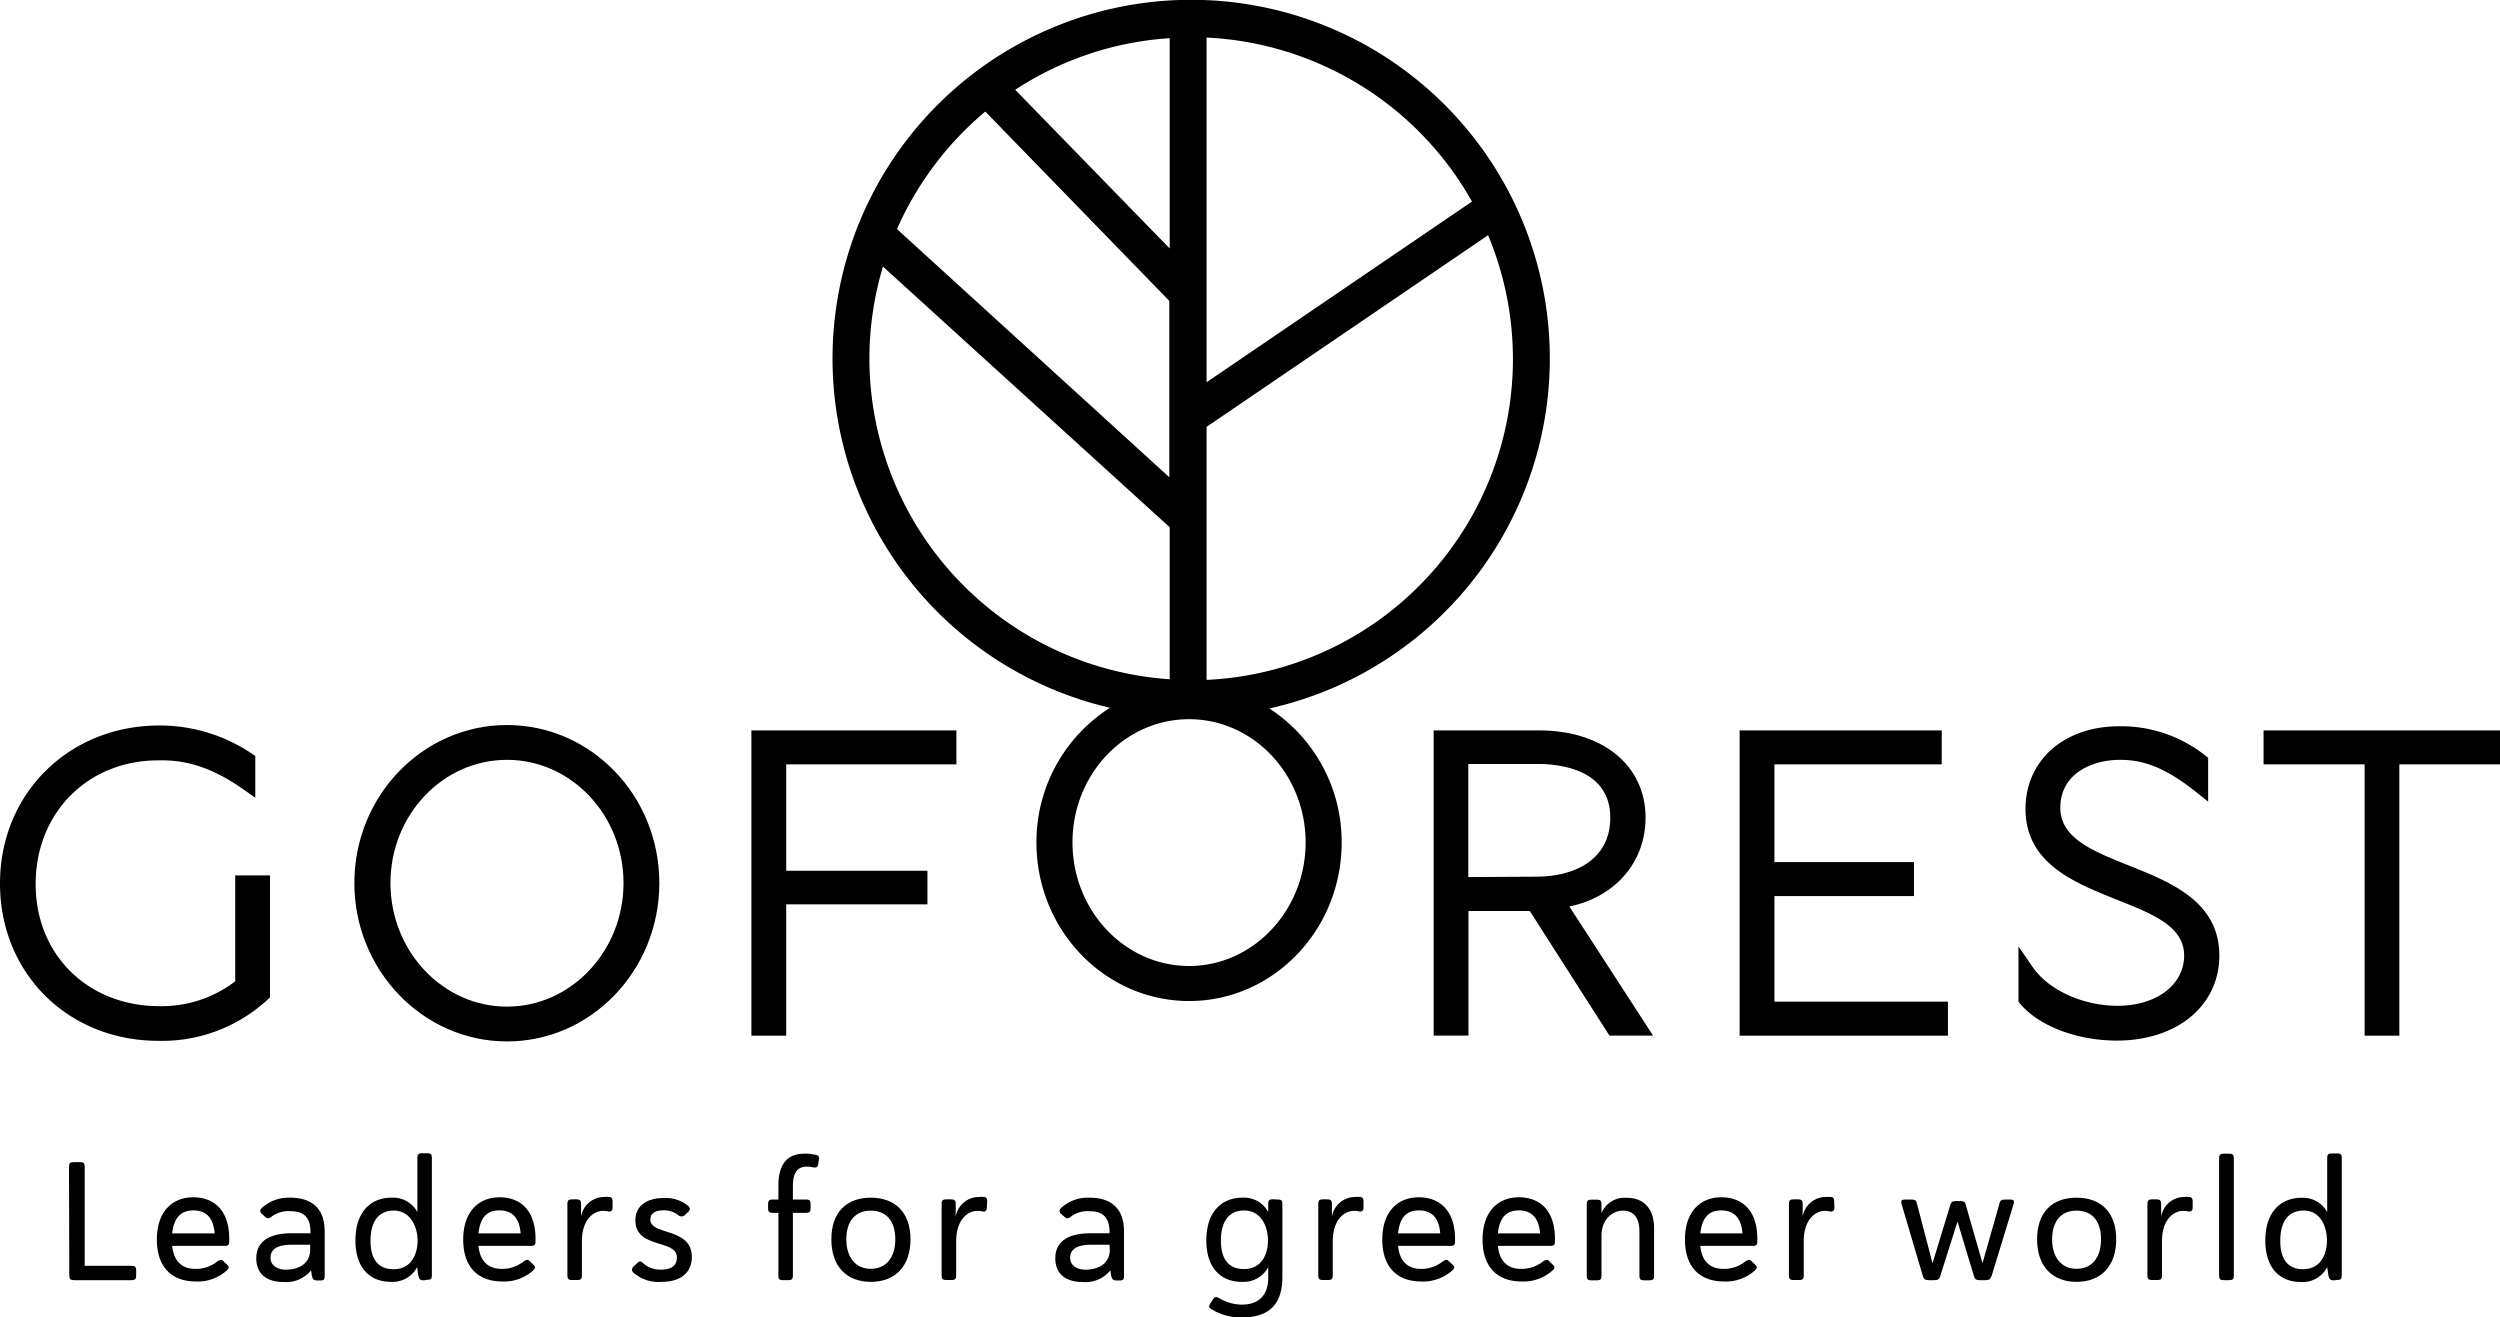
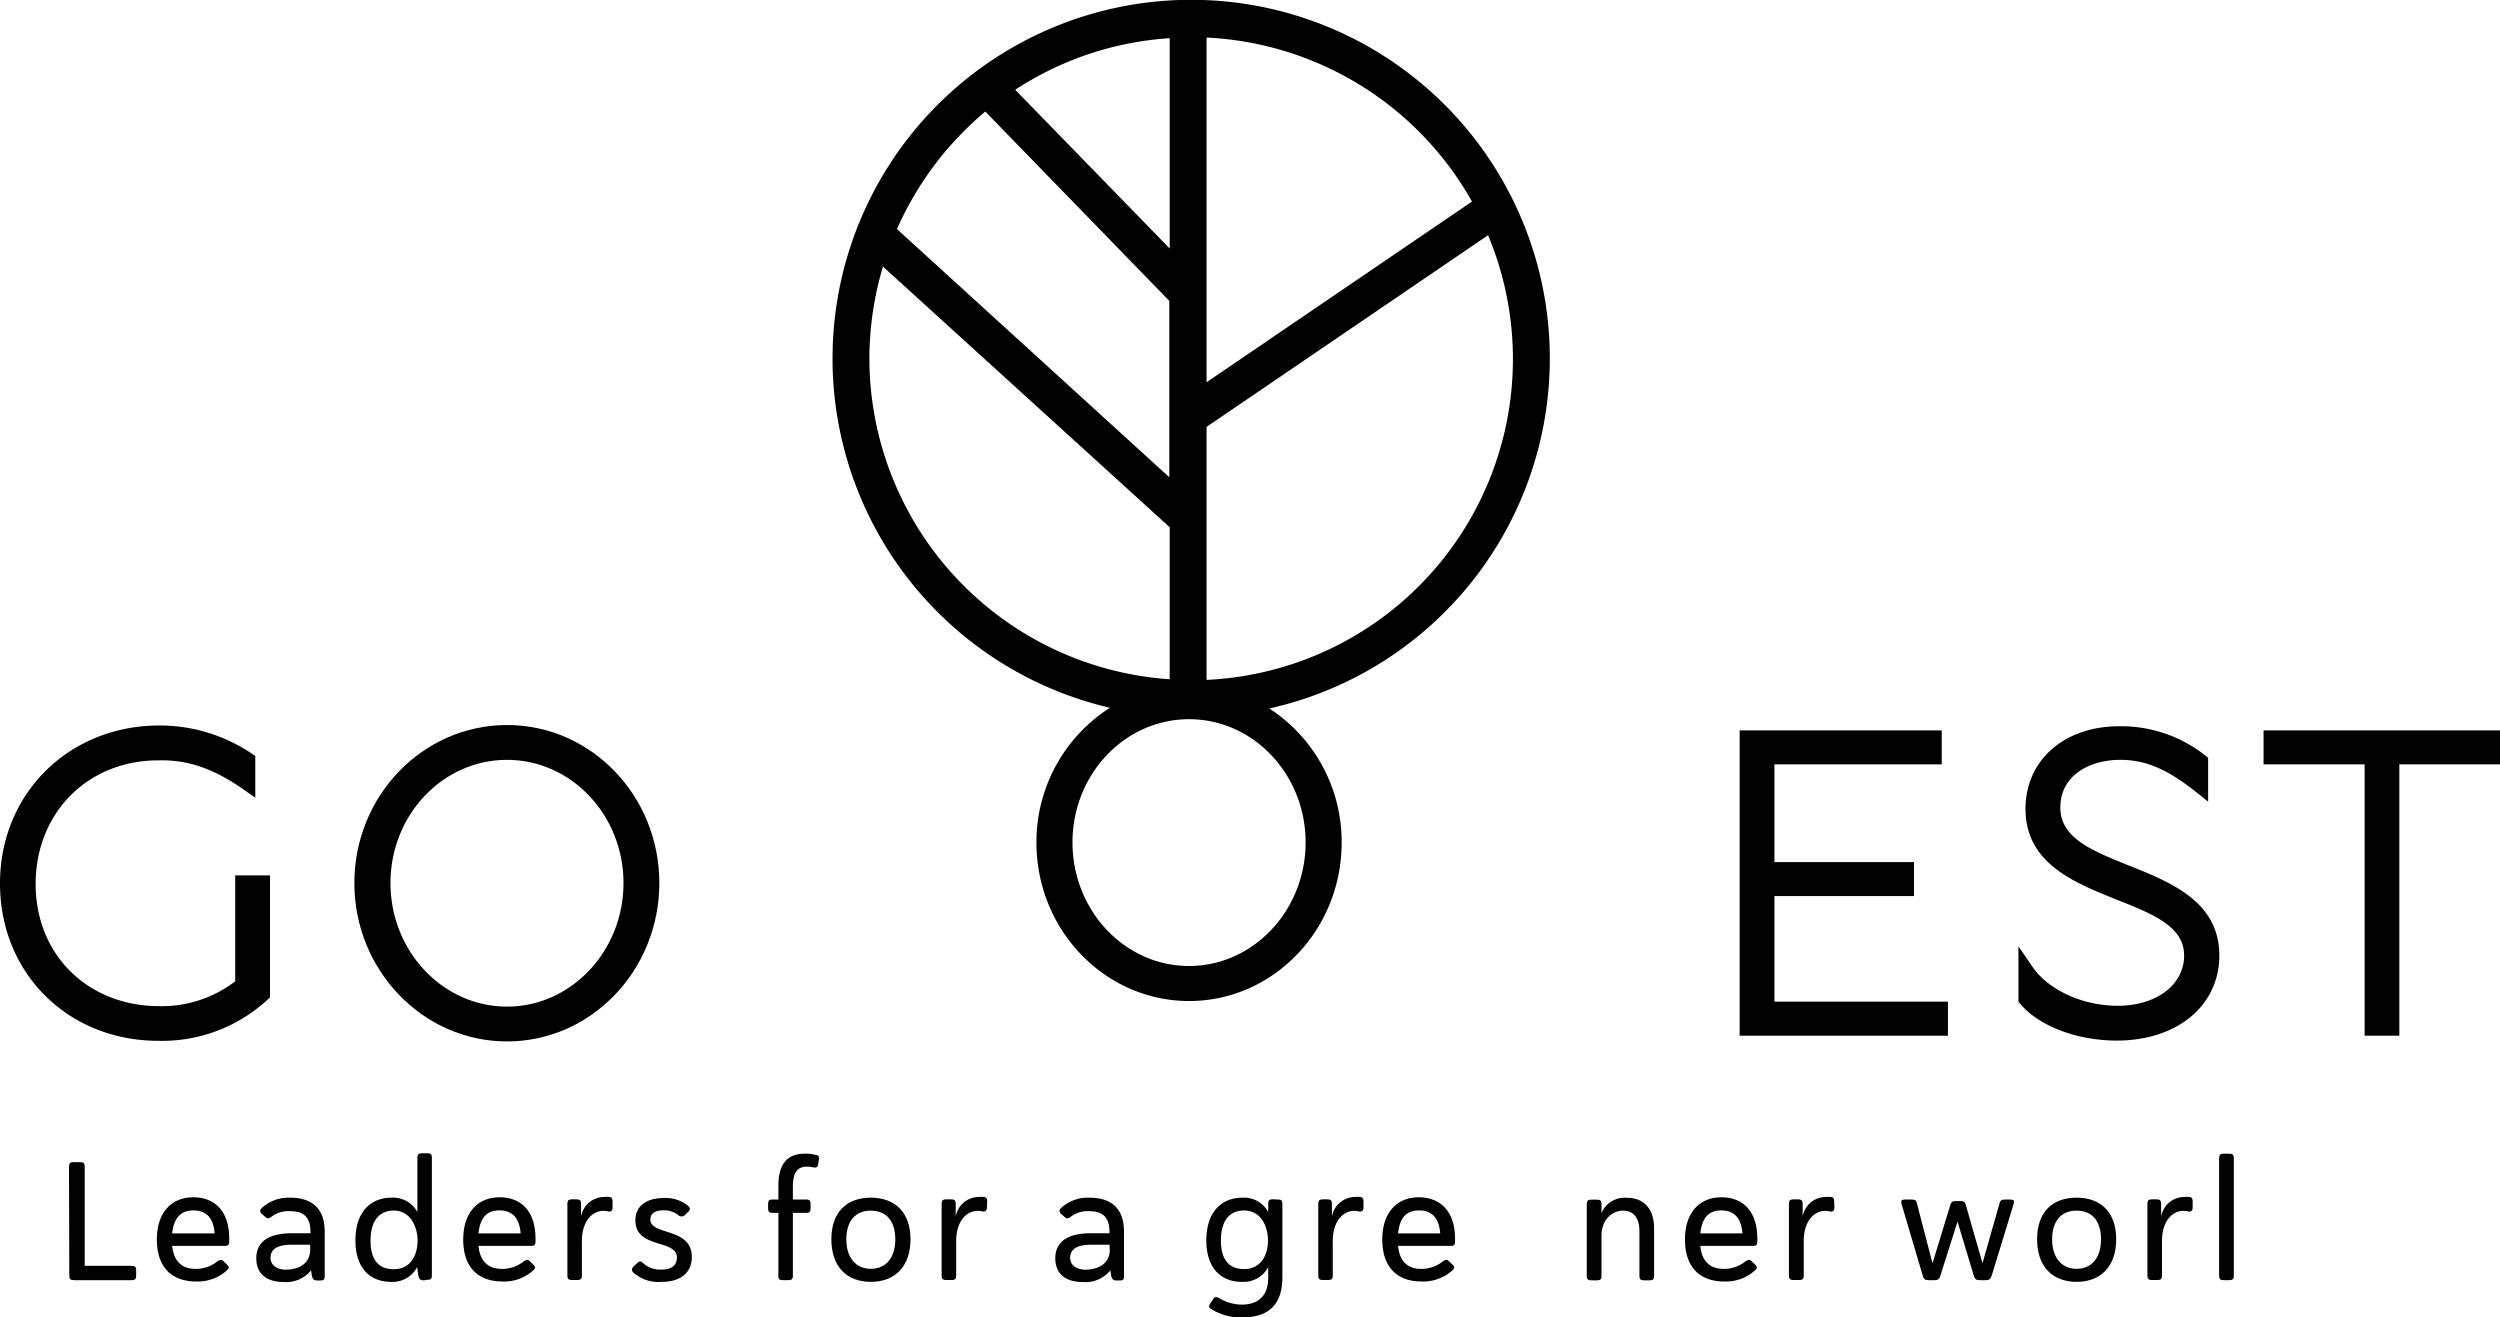
<svg xmlns="http://www.w3.org/2000/svg" viewBox="0 0 326.09 171.84">
  <g id="Laag_2" data-name="Laag 2">
    <g id="Laag_1-2" data-name="Laag 1">
      <path d="M30.68,128a15.78,15.78,0,0,1-9.86,3.24c-9.37,0-16.17-6.7-16.17-15.93s6.73-16.13,16-16.13c3.88-.11,7.29,1.12,11.08,3.77l1.57,1.1V98.6l-.44-.29a21.52,21.52,0,0,0-12.07-3.68C9,94.63,0,103.49,0,115.23s8.88,20.53,20.66,20.53a20.24,20.24,0,0,0,14.25-5.38l.31-.3v-15.9H30.68Z" />
      <path d="M66.13,94.57c-11,0-19.91,9.25-19.91,20.61s8.93,20.66,19.91,20.66S86,126.57,86,115.18,77.11,94.57,66.13,94.57Zm0,36.73c-8.38,0-15.2-7.23-15.2-16.12s6.82-16.07,15.2-16.07,15.2,7.21,15.2,16.07S74.51,131.3,66.13,131.3Z" />
-       <polygon points="98.01 135.09 102.55 135.09 102.55 117.96 120.97 117.96 120.97 113.58 102.55 113.58 102.55 99.7 124.75 99.7 124.75 95.27 98.01 95.27 98.01 135.09" />
      <path d="M165.57,92.41a46.78,46.78,0,1,0-20.79-.09,20.75,20.75,0,0,0-9.59,17.59c0,11.39,8.93,20.66,19.91,20.66S175,121.3,175,109.91A20.76,20.76,0,0,0,165.57,92.41Zm-13-60-20.15-20.7a41.62,41.62,0,0,1,20.15-6.73Zm4.81,56.27v-33l36.72-25a41.89,41.89,0,0,1-36.72,58ZM192,26.29,157.38,49.86V4.9A42,42,0,0,1,192,26.29ZM128.52,14.55l24,24.7v23L117,29.88A42.15,42.15,0,0,1,128.52,14.55ZM113.4,46.77a42,42,0,0,1,1.77-12l37.4,34V88.6A42,42,0,0,1,113.4,46.77ZM155.1,126c-8.39,0-15.21-7.23-15.21-16.12s6.82-16.07,15.21-16.07,15.2,7.21,15.2,16.07S163.48,126,155.1,126Z" />
-       <path d="M214.64,106.65c0-6.81-5.59-11.38-13.91-11.38H187v39.81h4.54V118.83h8l10.39,16.25h5.69l-10.92-16.84C210.69,117,214.64,112.45,214.64,106.65Zm-23.12,7.75V99.65h9.1c2.83,0,9.42.69,9.42,7,0,5.67-4.95,7.7-9.58,7.7Z" />
      <polygon points="231.45 116.88 249.65 116.88 249.65 112.45 231.45 112.45 231.45 99.7 253.27 99.7 253.27 95.27 226.91 95.27 226.91 135.09 254.08 135.09 254.08 130.65 231.45 130.65 231.45 116.88" />
      <path d="M277.67,112.89c-4.79-1.92-8.93-3.58-8.93-7.54,0-4.31,3.93-6.24,7.83-6.24,3.26,0,6.11,1.21,9.83,4.16l1.62,1.29V98.84l-.38-.3a17.67,17.67,0,0,0-11.21-3.81c-7.2,0-12.23,4.43-12.23,10.78,0,7.09,6.32,9.61,11.91,11.84,4.71,1.87,8.78,3.49,8.78,7.28s-3.57,6.56-8.68,6.56c-4.46,0-9-2-11.11-5.1l-1.82-2.65v7.23l.24.28c2.48,2.91,7.42,4.78,12.59,4.78,7.87,0,13.37-4.56,13.37-11.1C289.48,117.62,283.21,115.1,277.67,112.89Z" />
      <polygon points="295.25 95.27 295.25 99.7 308.43 99.7 308.43 135.09 312.96 135.09 312.96 99.7 326.09 99.7 326.09 95.27 295.25 95.27" />
      <path d="M9,152.24c0-.53.13-.66.66-.66h.73c.52,0,.66.13.66.66v12.87h6.05c.53,0,.66.11.66.64v.59c0,.51-.13.64-.66.64H9.7c-.53,0-.66-.13-.66-.64Z" />
      <path d="M29.9,161.57v.3c0,.51-.11.64-.64.64h-6.8c.2,2,1.26,3,3.06,3a4.49,4.49,0,0,0,2.86-1c.42-.24.55-.24.77,0l.48.46c.27.26.27.46,0,.7a5.64,5.64,0,0,1-4.09,1.48c-2.88,0-5.08-1.61-5.08-5.48,0-3.54,1.93-5.5,4.75-5.5S29.9,158,29.9,161.57Zm-7.44-.69H28c-.15-1.91-1-3-2.77-3S22.66,159,22.46,160.88Z" />
      <path d="M35.33,158.77c-.31.2-.48.2-.79-.09l-.37-.33c-.42-.37-.16-.68.08-.88a5.2,5.2,0,0,1,3.59-1.25c2.57,0,4.51,1.16,4.51,4.42v5.74c0,.53-.09.64-.62.64h-.26c-.53,0-.66-.11-.79-.61l-.11-.71A4.16,4.16,0,0,1,37,167.22c-2.22,0-3.57-1.06-3.57-3.1,0-1.87,1.24-3.26,4.65-3.26h2.42v-.15c0-2.2-1.15-2.73-2.69-2.73A3.6,3.6,0,0,0,35.33,158.77Zm5.13,3.59H38c-1.83,0-2.71.59-2.71,1.69s1,1.56,2,1.56c1.3,0,3.08-.52,3.17-2.5Z" />
      <path d="M55.33,167c-.53,0-.66-.13-.77-.64l-.15-1.08A3.62,3.62,0,0,1,51,167.2c-2.7,0-4.64-1.76-4.64-5.41s1.94-5.57,4.71-5.57a3.6,3.6,0,0,1,3.37,1.87v-7c0-.53.13-.66.63-.66h.62c.53,0,.64.13.64.66v15.2c0,.51-.11.64-.64.64Zm-4-9.09c-1.78,0-3,1.23-3,3.92s1.23,3.72,3,3.72c2.46,0,3.14-2.16,3.14-3.74S53.68,157.89,51.28,157.89Z" />
      <path d="M69.85,161.57v.3c0,.51-.11.64-.64.64h-6.8c.2,2,1.26,3,3.06,3a4.49,4.49,0,0,0,2.86-1c.42-.24.55-.24.77,0l.49.46c.26.26.26.46,0,.7a5.64,5.64,0,0,1-4.09,1.48c-2.88,0-5.08-1.61-5.08-5.48,0-3.54,1.94-5.5,4.75-5.5S69.85,158,69.85,161.57Zm-7.44-.69h5.5c-.15-1.91-1-3-2.77-3S62.61,159,62.41,160.88Z" />
      <path d="M79.9,157.52c0,.42-.24.55-.55.5a2.68,2.68,0,0,0-.7-.08c-1.12,0-2.75,1-2.75,4v4.38c0,.51-.13.64-.66.64h-.57c-.53,0-.66-.13-.66-.64v-9.22c0-.53.13-.66.66-.66h.46c.53,0,.66.13.66.66v1.61a3.06,3.06,0,0,1,3.06-2.58,1.89,1.89,0,0,1,.59,0c.29,0,.46.15.46.57Z" />
      <path d="M89.63,157.19c.35.28.5.5.15.88l-.37.33a.63.63,0,0,1-.93.11,2.93,2.93,0,0,0-1.93-.64c-1,0-1.72.33-1.72,1.21,0,2.09,5.41,1,5.41,4.86,0,1.89-1.25,3.26-3.93,3.26A4.93,4.93,0,0,1,82.63,166c-.26-.25-.28-.49,0-.8l.4-.37c.37-.38.55-.35.79-.13a3.33,3.33,0,0,0,2.47.9c1.25,0,2-.49,2-1.59,0-2.39-5.41-1.1-5.41-4.81,0-2.14,1.78-2.93,3.63-2.93A4.61,4.61,0,0,1,89.63,157.19Z" />
      <path d="M101.53,158.2h-.7c-.53,0-.64-.13-.64-.66v-.42c0-.53.11-.66.64-.66h.7v-1.8c0-2.84,1.17-4.18,3.43-4.18a4.75,4.75,0,0,1,1.34.15c.38,0,.58.15.51.62l-.09.61c-.06.42-.24.44-.61.42a3.66,3.66,0,0,0-.84-.11c-1.19,0-1.85.68-1.85,2.58v1.71h1.67c.51,0,.64.13.64.66v.42c0,.53-.13.66-.64.66h-1.67v8.14c0,.51-.13.64-.64.64h-.61c-.53,0-.64-.13-.64-.64Z" />
      <path d="M113.58,167.2c-3.14,0-5.14-2-5.14-5.55s2-5.43,5.14-5.43,5.18,1.89,5.18,5.43S116.75,167.2,113.58,167.2Zm0-1.7c2,0,3.2-1.47,3.2-3.85s-1.17-3.74-3.2-3.74-3.19,1.39-3.19,3.74S111.6,165.5,113.58,165.5Z" />
      <path d="M128.72,157.52c0,.42-.24.55-.55.5a2.68,2.68,0,0,0-.7-.08c-1.12,0-2.75,1-2.75,4v4.38c0,.51-.13.64-.66.64h-.58c-.52,0-.66-.13-.66-.64v-9.22c0-.53.14-.66.66-.66H124c.52,0,.66.13.66.66v1.61a3.06,3.06,0,0,1,3.06-2.58,1.89,1.89,0,0,1,.59,0c.28,0,.46.15.46.57Z" />
      <path d="M139.59,158.77c-.31.2-.48.2-.79-.09l-.38-.33c-.41-.37-.15-.68.09-.88a5.18,5.18,0,0,1,3.59-1.25c2.57,0,4.51,1.16,4.51,4.42v5.74c0,.53-.09.64-.62.64h-.26c-.53,0-.66-.11-.79-.61l-.11-.71a4.16,4.16,0,0,1-3.61,1.52c-2.22,0-3.57-1.06-3.57-3.1,0-1.87,1.23-3.26,4.64-3.26h2.43v-.15c0-2.2-1.15-2.73-2.69-2.73A3.58,3.58,0,0,0,139.59,158.77Zm5.13,3.59h-2.43c-1.82,0-2.7.59-2.7,1.69s1,1.56,2,1.56c1.3,0,3.08-.52,3.17-2.5Z" />
      <path d="M166.63,156.46c.53,0,.64.13.64.66v9.46c0,3.54-1.74,5.26-5.26,5.26a7.25,7.25,0,0,1-4-1.08c-.33-.19-.37-.37-.13-.77l.35-.53c.26-.41.53-.28.86-.1a5.79,5.79,0,0,0,2.88.81c2.13,0,3.45-1.14,3.45-3.5v-1.39a3.65,3.65,0,0,1-3.43,1.92c-2.7,0-4.64-1.76-4.64-5.41s1.94-5.57,4.71-5.57a3.57,3.57,0,0,1,3.36,1.87v-1c0-.53.14-.66.64-.66Zm-4.38,1.43c-1.78,0-3,1.23-3,3.92s1.23,3.72,3,3.72c2.46,0,3.14-2.16,3.14-3.74S164.65,157.89,162.25,157.89Z" />
      <path d="M177.85,157.52c0,.42-.24.55-.55.5a2.76,2.76,0,0,0-.71-.08c-1.12,0-2.75,1-2.75,4v4.38c0,.51-.13.64-.66.64h-.57c-.53,0-.66-.13-.66-.64v-9.22c0-.53.13-.66.66-.66h.46c.53,0,.66.13.66.66v1.61a3.07,3.07,0,0,1,3.06-2.58,1.85,1.85,0,0,1,.59,0c.29,0,.47.15.47.57Z" />
      <path d="M189.79,161.57v.3c0,.51-.11.64-.64.64h-6.79c.19,2,1.25,3,3,3a4.49,4.49,0,0,0,2.86-1c.42-.24.55-.24.77,0l.49.46c.26.26.26.46,0,.7a5.69,5.69,0,0,1-4.1,1.48c-2.88,0-5.08-1.61-5.08-5.48,0-3.54,1.94-5.5,4.75-5.5S189.79,158,189.79,161.57Zm-7.43-.69h5.5c-.16-1.91-1-3-2.78-3S182.55,159,182.36,160.88Z" />
-       <path d="M202.82,161.57v.3c0,.51-.11.64-.64.64h-6.8c.2,2,1.25,3,3.06,3a4.53,4.53,0,0,0,2.86-1c.42-.24.55-.24.77,0l.48.46c.27.26.27.46,0,.7a5.64,5.64,0,0,1-4.09,1.48c-2.88,0-5.08-1.61-5.08-5.48,0-3.54,1.93-5.5,4.75-5.5S202.82,158,202.82,161.57Zm-7.44-.69h5.5c-.15-1.91-1-3-2.77-3S195.58,159,195.38,160.88Z" />
      <path d="M208.89,158.24a3.27,3.27,0,0,1,3.34-2c2.09,0,3.52,1.34,3.52,3.94v6.18c0,.51-.13.64-.66.64h-.59c-.53,0-.66-.13-.66-.64v-5.81c0-1.69-.79-2.64-2.11-2.64s-2.78,1-2.84,3.19v5.26c0,.51-.13.64-.66.64h-.6c-.52,0-.66-.13-.66-.64v-9.22c0-.53.14-.66.66-.66h.6c.53,0,.66.13.66.66Z" />
      <path d="M229.22,161.57v.3c0,.51-.11.64-.64.64h-6.8c.2,2,1.25,3,3.06,3a4.51,4.51,0,0,0,2.86-1c.42-.24.55-.24.77,0l.48.46c.27.26.27.46,0,.7a5.64,5.64,0,0,1-4.09,1.48c-2.88,0-5.08-1.61-5.08-5.48,0-3.54,1.93-5.5,4.75-5.5S229.22,158,229.22,161.57Zm-7.44-.69h5.5c-.15-1.91-1-3-2.77-3S222,159,221.78,160.88Z" />
      <path d="M239.27,157.52c0,.42-.24.55-.55.5a2.68,2.68,0,0,0-.7-.08c-1.12,0-2.75,1-2.75,4v4.38c0,.51-.13.64-.66.64H234c-.52,0-.66-.13-.66-.64v-9.22c0-.53.14-.66.66-.66h.47c.53,0,.66.13.66.66v1.61a3.06,3.06,0,0,1,3.06-2.58,1.89,1.89,0,0,1,.59,0c.29,0,.46.15.46.57Z" />
      <path d="M258.59,164.76l2.18-7.66c.1-.51.28-.64.79-.64h.61c.51,0,.6.13.47.62l-2.84,9.28c-.16.49-.33.62-.84.62h-.7c-.53,0-.68-.13-.82-.64l-2.11-7-2.22,7c-.13.51-.31.64-.84.64h-.68c-.51,0-.68-.13-.81-.64l-2.73-9.24c-.13-.51-.05-.64.48-.64h.77c.53,0,.68.13.77.64l2,7.68,2.29-7.5c.13-.51.31-.62.81-.62h.49c.53,0,.68.11.79.64Z" />
      <path d="M270.86,167.2c-3.14,0-5.15-2-5.15-5.55s2-5.43,5.15-5.43,5.17,1.89,5.17,5.43S274,167.2,270.86,167.2Zm0-1.7c2,0,3.19-1.47,3.19-3.85s-1.16-3.74-3.19-3.74-3.19,1.39-3.19,3.74S268.88,165.5,270.86,165.5Z" />
      <path d="M286,157.52c0,.42-.24.55-.55.5a2.68,2.68,0,0,0-.7-.08c-1.13,0-2.75,1-2.75,4v4.38c0,.51-.13.64-.66.64h-.58c-.52,0-.66-.13-.66-.64v-9.22c0-.53.14-.66.66-.66h.47c.52,0,.66.13.66.66v1.61a3.06,3.06,0,0,1,3.06-2.58,1.92,1.92,0,0,1,.59,0c.28,0,.46.15.46.57Z" />
      <path d="M289.45,151.14c0-.53.13-.66.66-.66h.6c.52,0,.66.13.66.66v15.2c0,.51-.14.64-.66.64h-.6c-.53,0-.66-.13-.66-.64Z" />
-       <path d="M304.48,167c-.53,0-.66-.13-.77-.64l-.16-1.08a3.61,3.61,0,0,1-3.43,1.94c-2.7,0-4.64-1.76-4.64-5.41s1.94-5.57,4.71-5.57a3.57,3.57,0,0,1,3.36,1.87v-7c0-.53.14-.66.64-.66h.62c.53,0,.64.13.64.66v15.2c0,.51-.11.64-.64.64Zm-4.05-9.09c-1.78,0-3,1.23-3,3.92s1.23,3.72,2.95,3.72c2.46,0,3.14-2.16,3.14-3.74S302.83,157.89,300.43,157.89Z" />
    </g>
  </g>
</svg>